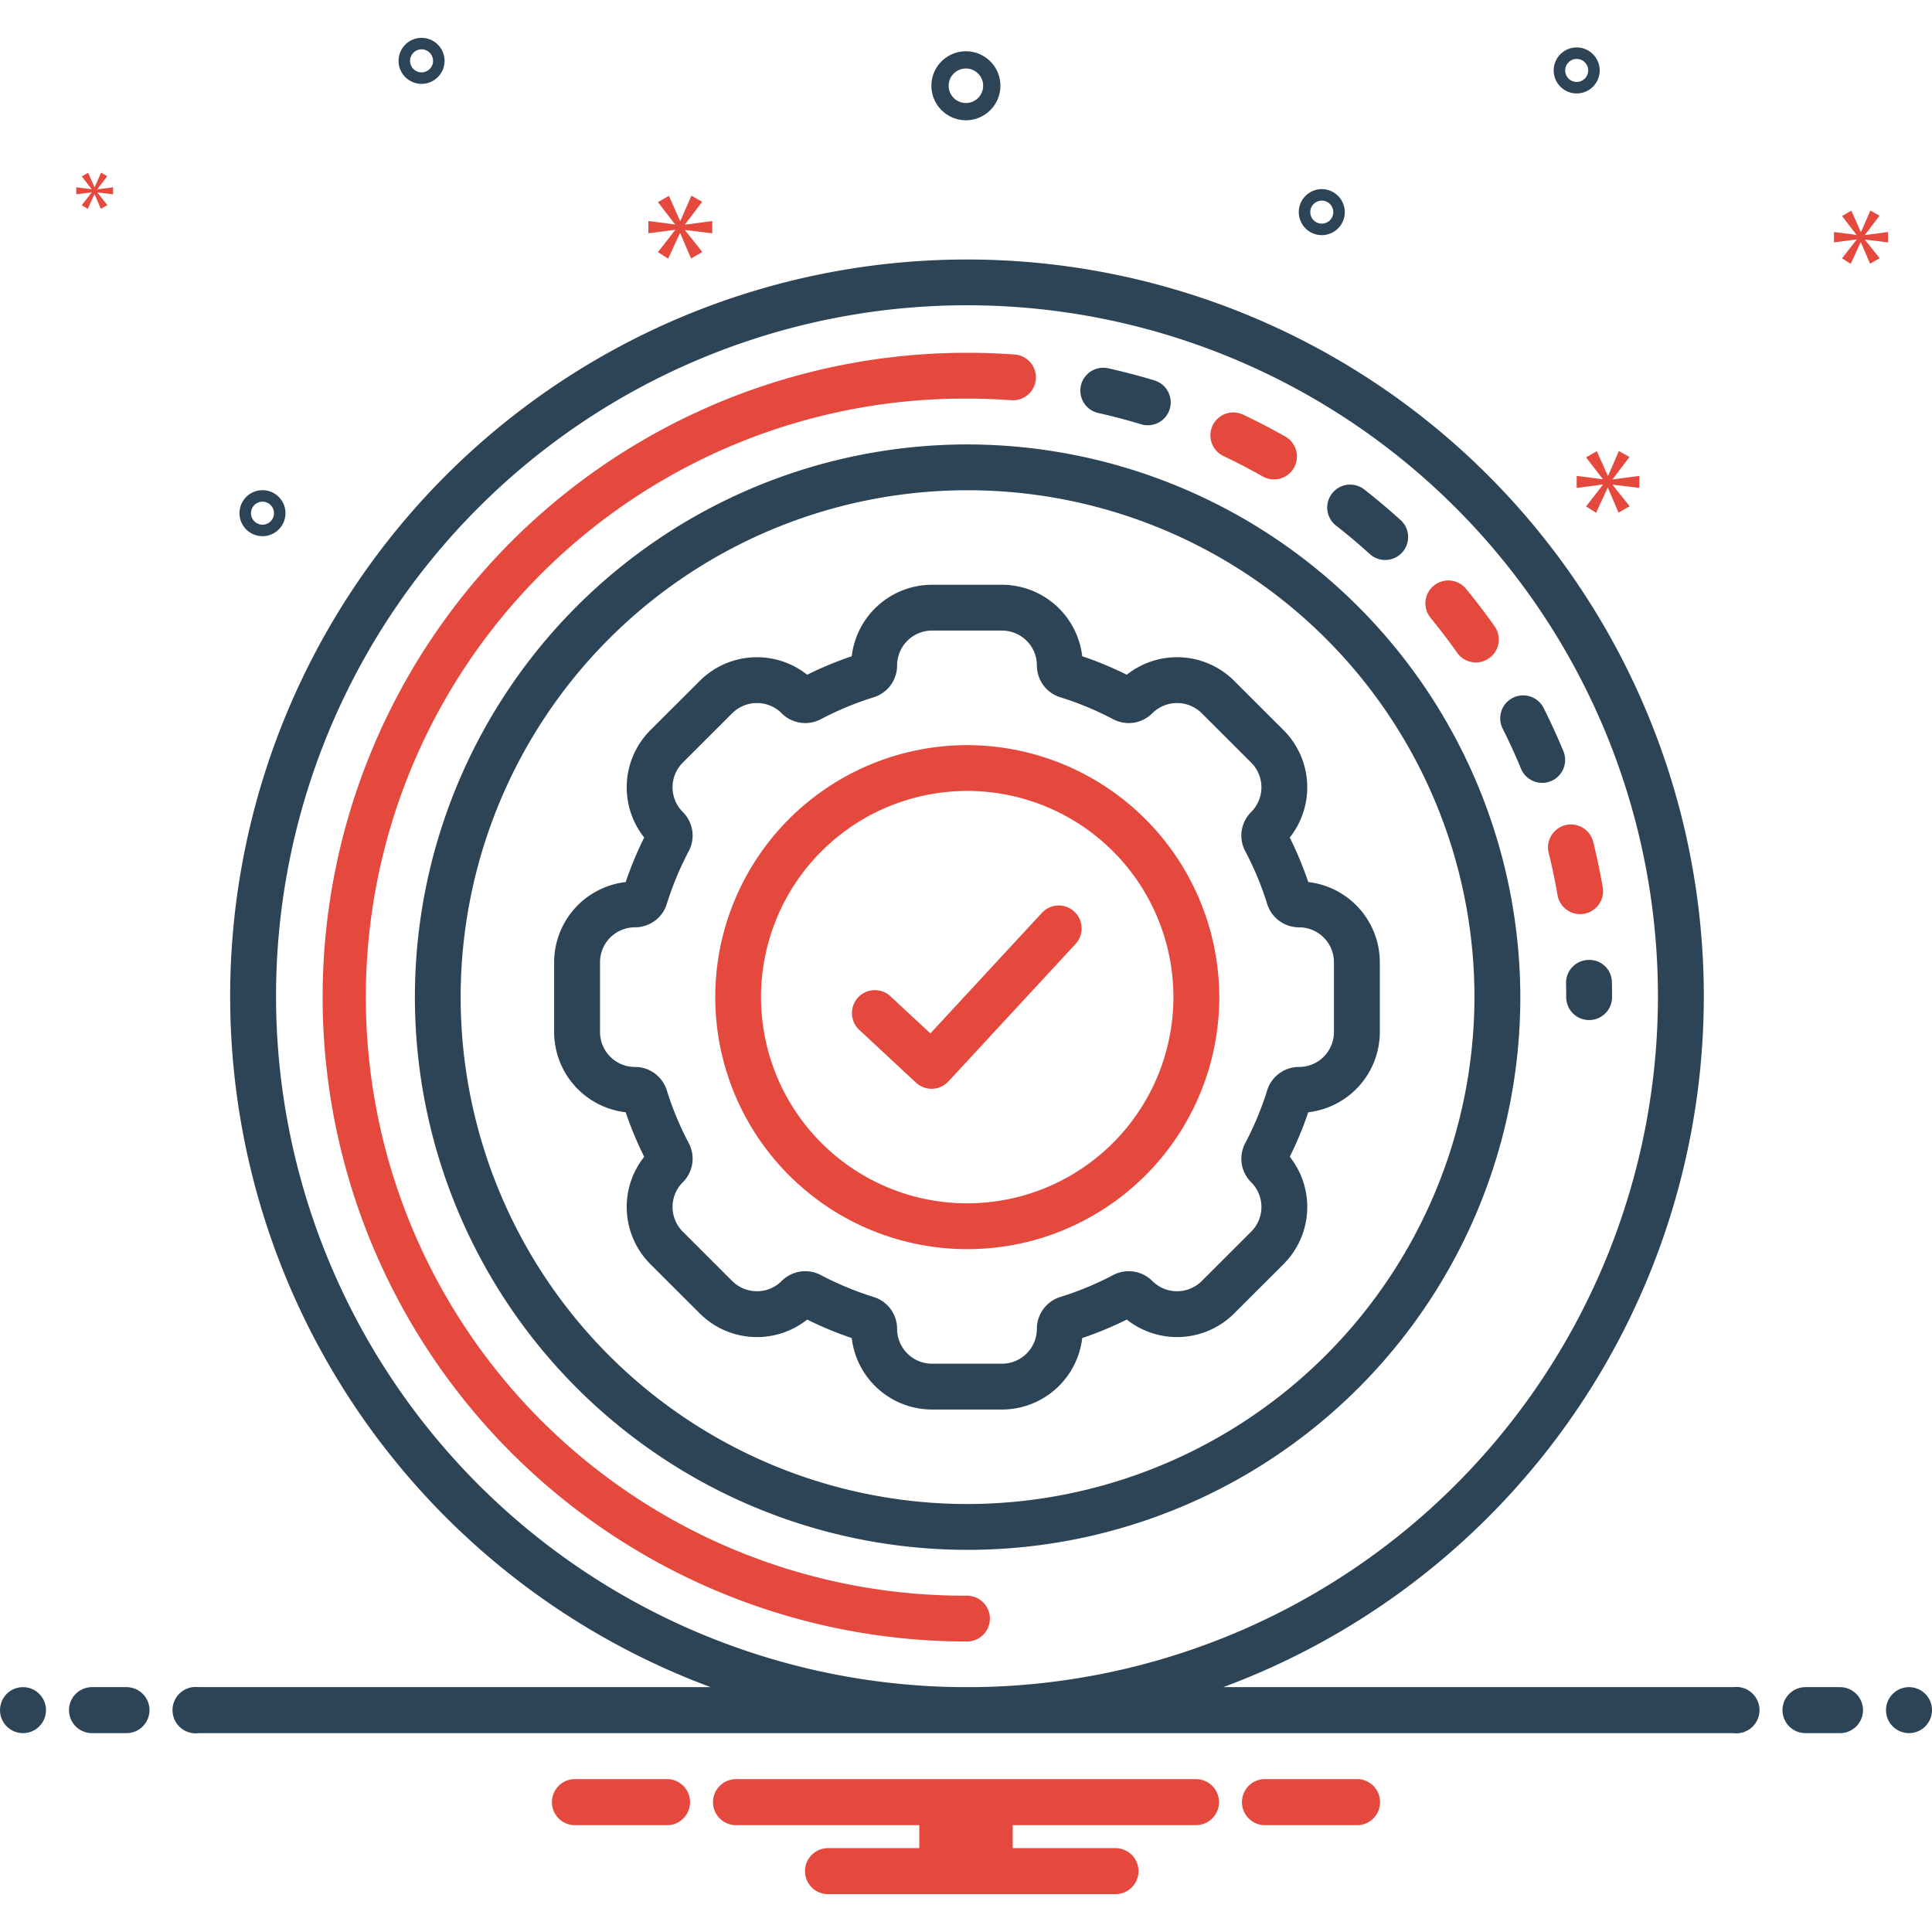
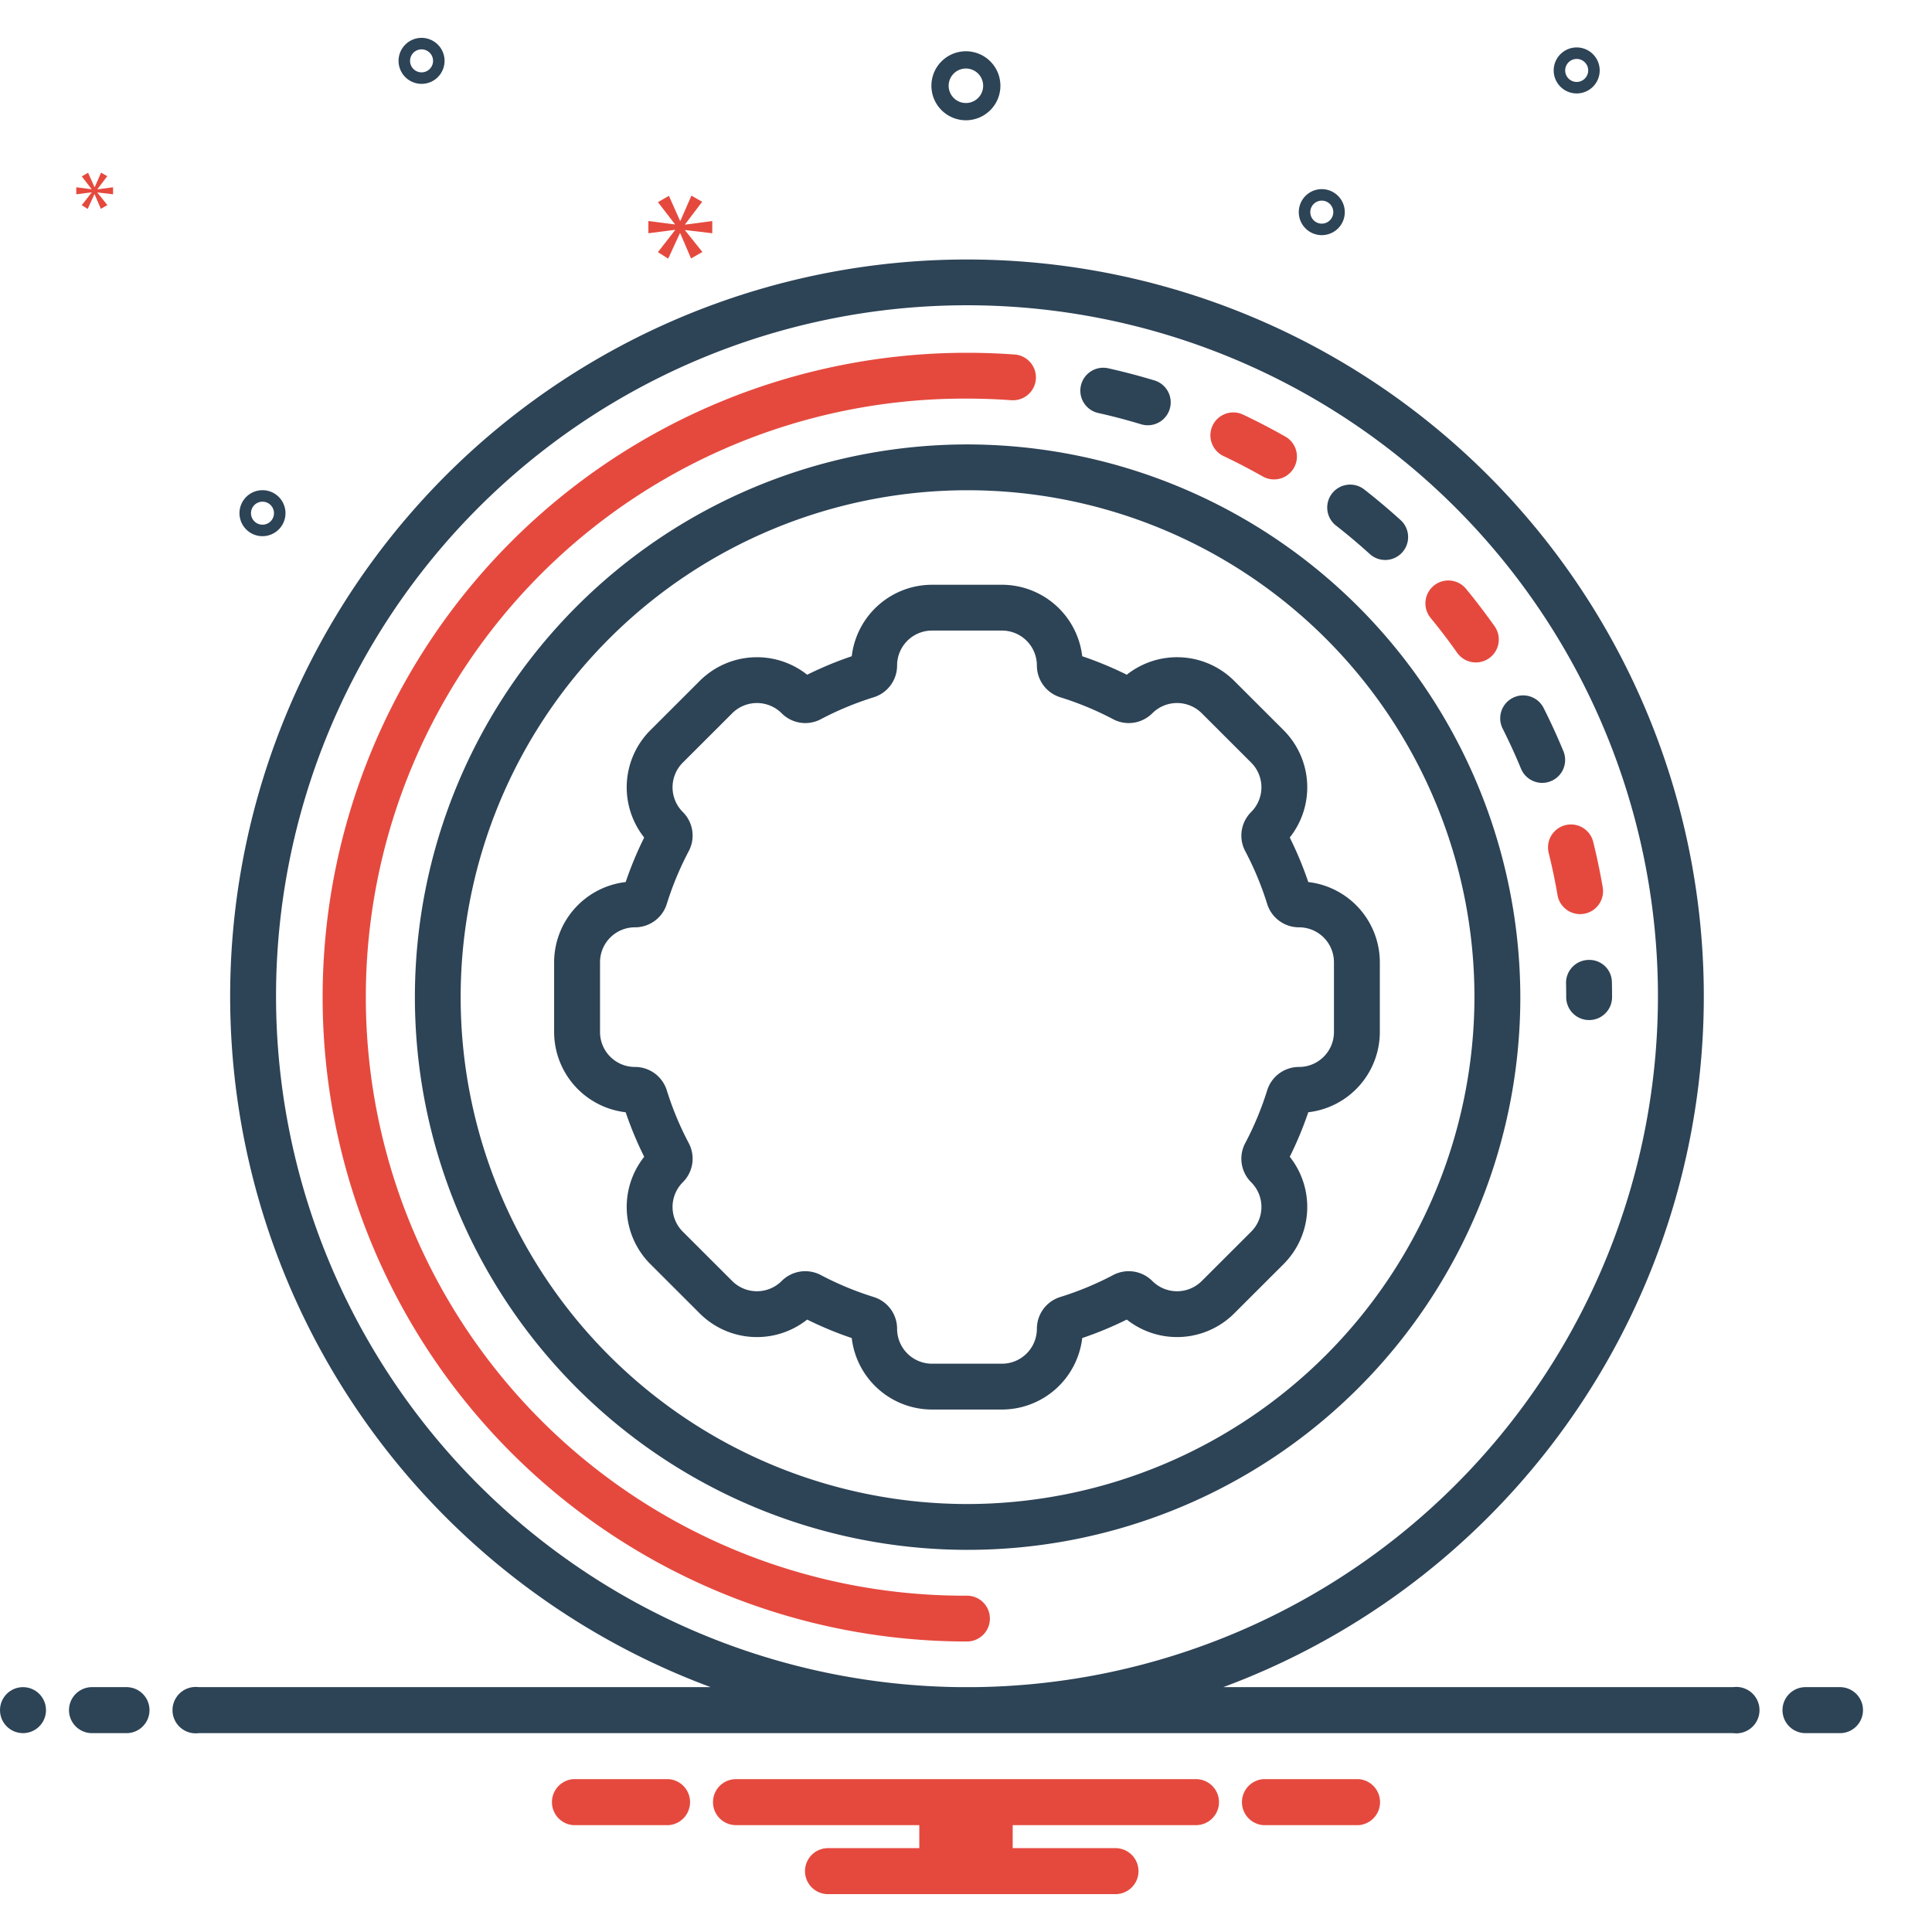
<svg xmlns="http://www.w3.org/2000/svg" id="Layer_1" viewBox="0 0 168 168" data-name="Layer 1" width="300" height="300" version="1.1">
  <g width="100%" height="100%" transform="matrix(1,0,0,1,0,0)">
    <path d="m84.086 138.755a52.047 52.047 0 1 1 0-104.093c1.278 0 2.569.047 3.839.139.049.003.097.005.146.005a1.992 1.992 0 0 0 .142-3.98c-1.365-.098-2.754-.149-4.127-.149a56.031 56.031 0 1 0 0 112.062 1.992 1.992 0 1 0 0-3.984z" fill="#e5493e" fill-opacity="1" data-original-color="#0bceb2ff" stroke="none" stroke-opacity="1" />
    <path d="m84.086 38.646a48.062 48.062 0 1 0 48.116 48.062 48.143 48.143 0 0 0 -48.116-48.062zm0 92.14a44.078 44.078 0 1 1 44.127-44.078 44.153 44.153 0 0 1 -44.127 44.078z" fill="#2d4356" fill-opacity="1" data-original-color="#2d4356ff" stroke="none" stroke-opacity="1" />
    <path d="m112.154 72.827a7.025 7.025 0 0 0 -.534-9.329l-4.298-4.293a7.036 7.036 0 0 0 -9.341-.534 31.28 31.28 0 0 0 -3.874-1.607 7.036 7.036 0 0 0 -6.982-6.215h-6.078a7.036 7.036 0 0 0 -6.982 6.215 31.265 31.265 0 0 0 -3.875 1.608 7.035 7.035 0 0 0 -9.34.534l-4.298 4.293a7.025 7.025 0 0 0 -.535 9.33 31.205 31.205 0 0 0 -1.61 3.871 7.034 7.034 0 0 0 -6.222 6.974v6.071a7.034 7.034 0 0 0 6.222 6.974 31.198 31.198 0 0 0 1.61 3.871 7.025 7.025 0 0 0 .534 9.329l4.298 4.293a7.036 7.036 0 0 0 9.341.534 31.252 31.252 0 0 0 3.874 1.607 7.036 7.036 0 0 0 6.982 6.215h6.078a7.036 7.036 0 0 0 6.982-6.215 31.267 31.267 0 0 0 3.875-1.608 7.035 7.035 0 0 0 9.34-.534l4.298-4.293a7.025 7.025 0 0 0 .535-9.33 31.208 31.208 0 0 0 1.609-3.87 7.033 7.033 0 0 0 6.222-6.974v-6.071a7.034 7.034 0 0 0 -6.222-6.974 31.213 31.213 0 0 0 -1.61-3.871zm3.842 10.845v6.071a3.037 3.037 0 0 1 -3.039 3.036h-0a2.893 2.893 0 0 0 -2.766 2.028 27.086 27.086 0 0 1 -1.913 4.601 2.889 2.889 0 0 0 .517 3.395l.004.004a3.033 3.033 0 0 1 0 4.293l-4.298 4.293a3.042 3.042 0 0 1 -4.298 0l-.004-.004a2.896 2.896 0 0 0 -3.399-.516 27.145 27.145 0 0 1 -4.606 1.911 2.89 2.89 0 0 0 -2.03 2.763v0a3.037 3.037 0 0 1 -3.039 3.036h-6.078a3.037 3.037 0 0 1 -3.039-3.036v0a2.89 2.89 0 0 0 -2.03-2.763 27.145 27.145 0 0 1 -4.606-1.911 2.896 2.896 0 0 0 -3.399.516l-.004.004a3.042 3.042 0 0 1 -4.298 0l-4.298-4.293a3.033 3.033 0 0 1 0-4.293l.004-.004a2.889 2.889 0 0 0 .517-3.395 27.086 27.086 0 0 1 -1.913-4.601 2.893 2.893 0 0 0 -2.766-2.028h-0a3.037 3.037 0 0 1 -3.039-3.036v-6.071a3.037 3.037 0 0 1 3.039-3.036h0a2.893 2.893 0 0 0 2.766-2.028 27.086 27.086 0 0 1 1.913-4.601 2.889 2.889 0 0 0 -.517-3.395l-.004-.004a3.033 3.033 0 0 1 -0-4.293l4.298-4.293a3.042 3.042 0 0 1 4.298 0l.004.004a2.896 2.896 0 0 0 3.399.516 27.152 27.152 0 0 1 4.606-1.911 2.89 2.89 0 0 0 2.03-2.763 3.037 3.037 0 0 1 3.039-3.036h6.078a3.037 3.037 0 0 1 3.039 3.036 2.89 2.89 0 0 0 2.03 2.763 27.152 27.152 0 0 1 4.606 1.911 2.896 2.896 0 0 0 3.399-.516l.004-.004a3.042 3.042 0 0 1 4.298 0l4.298 4.293a3.033 3.033 0 0 1 -0 4.293l-.004.004a2.889 2.889 0 0 0 -.517 3.395 27.086 27.086 0 0 1 1.913 4.601 2.893 2.893 0 0 0 2.766 2.028h0a3.037 3.037 0 0 1 3.039 3.036z" fill="#2d4356" fill-opacity="1" data-original-color="#2d4356ff" stroke="none" stroke-opacity="1" />
-     <path d="m84.086 64.794a21.914 21.914 0 1 0 21.939 21.914 21.951 21.951 0 0 0 -21.939-21.914zm0 39.844a17.93 17.93 0 1 1 17.95-17.93 17.94 17.94 0 0 1 -17.95 17.93z" fill="#e5493e" fill-opacity="1" data-original-color="#0bceb2ff" stroke="none" stroke-opacity="1" />
-     <path d="m90.599 79.38-9.697 10.484-3.435-3.197a1.994 1.994 0 1 0 -2.719 2.916l4.9 4.559a1.999 1.999 0 0 0 1.359.534c.025 0 .05 0 .075-.001a1.996 1.996 0 0 0 1.39-.639l11.055-11.953a1.993 1.993 0 0 0 -2.929-2.704z" fill="#e5493e" fill-opacity="1" data-original-color="#0bceb2ff" stroke="none" stroke-opacity="1" />
    <path d="m116.175 45.701c1.002.783 1.99 1.616 2.936 2.474a1.993 1.993 0 1 0 2.682-2.949c-1.019-.924-2.082-1.82-3.16-2.662a1.993 1.993 0 1 0 -2.458 3.138z" fill="#2d4356" fill-opacity="1" data-original-color="#2d4356ff" stroke="none" stroke-opacity="1" />
    <path d="m132.261 66.842a1.994 1.994 0 0 0 3.687-1.521c-.523-1.264-1.1-2.526-1.718-3.753a1.994 1.994 0 0 0 -3.564 1.79c.574 1.139 1.11 2.311 1.595 3.484z" fill="#2d4356" fill-opacity="1" data-original-color="#2d4356ff" stroke="none" stroke-opacity="1" />
    <path d="m124.678 50.929a1.989 1.989 0 0 0 -.277 2.803c.802.978 1.584 2.005 2.325 3.054a1.994 1.994 0 0 0 3.26-2.296c-.796-1.127-1.637-2.233-2.502-3.285a1.995 1.995 0 0 0 -2.807-.276z" fill="#e5493e" fill-opacity="1" data-original-color="#0bceb2ff" stroke="none" stroke-opacity="1" />
    <path d="m106.389 39.656c1.153.547 2.3 1.143 3.409 1.773a1.993 1.993 0 1 0 1.971-3.465c-1.194-.677-2.429-1.319-3.67-1.908a1.992 1.992 0 1 0 -1.71 3.599z" fill="#e5493e" fill-opacity="1" data-original-color="#0bceb2ff" stroke="none" stroke-opacity="1" />
    <path d="m134.658 74.123c.308 1.236.572 2.499.786 3.754a1.995 1.995 0 0 0 3.932-.671c-.231-1.35-.516-2.711-.846-4.042a1.995 1.995 0 0 0 -3.872.959z" fill="#e5493e" fill-opacity="1" data-original-color="#0bceb2ff" stroke="none" stroke-opacity="1" />
    <g fill="#2d4356">
      <path d="m95.517 35.917c1.244.278 2.493.607 3.713.977a1.992 1.992 0 1 0 1.157-3.813c-1.314-.398-2.66-.751-3.998-1.051a1.992 1.992 0 1 0 -.873 3.887z" fill="#2d4356" fill-opacity="1" data-original-color="#2d4356ff" stroke="none" stroke-opacity="1" />
      <path d="m136.178 85.51c.009.397.014.796.013 1.194a1.993 1.993 0 0 0 1.99 1.997h.005a1.994 1.994 0 0 0 1.994-1.987q.001-.649-.015-1.297a1.956 1.956 0 0 0 -2.04-1.945 1.992 1.992 0 0 0 -1.947 2.038z" fill="#2d4356" fill-opacity="1" data-original-color="#2d4356ff" stroke="none" stroke-opacity="1" />
      <path d="m83.992 10.458a3 3 0 1 0 -3-3 3.003 3.003 0 0 0 3 3zm0-4.5a1.5 1.5 0 1 1 -1.5 1.5 1.501 1.501 0 0 1 1.5-1.5z" fill="#2d4356" fill-opacity="1" data-original-color="#2d4356ff" stroke="none" stroke-opacity="1" />
      <path d="m36.658 3.292a2 2 0 1 0 2 2 2.002 2.002 0 0 0 -2-2zm0 3a1 1 0 1 1 1-1 1.001 1.001 0 0 1 -1 1z" fill="#2d4356" fill-opacity="1" data-original-color="#2d4356ff" stroke="none" stroke-opacity="1" />
      <path d="m137.104 4.125a2 2 0 1 0 2 2 2.002 2.002 0 0 0 -2-2zm0 3a1 1 0 1 1 1-1 1.001 1.001 0 0 1 -1 1z" fill="#2d4356" fill-opacity="1" data-original-color="#2d4356ff" stroke="none" stroke-opacity="1" />
      <path d="m114.938 16.447a2 2 0 1 0 2 2 2.002 2.002 0 0 0 -2-2zm0 3a1 1 0 1 1 1-1 1.001 1.001 0 0 1 -1 1z" fill="#2d4356" fill-opacity="1" data-original-color="#2d4356ff" stroke="none" stroke-opacity="1" />
      <path d="m24.825 44.625a2 2 0 1 0 -2 2 2.002 2.002 0 0 0 2-2zm-3 0a1 1 0 1 1 1 1 1.001 1.001 0 0 1 -1-1z" fill="#2d4356" fill-opacity="1" data-original-color="#2d4356ff" stroke="none" stroke-opacity="1" />
    </g>
    <path d="m59.574 19.501 1.486-1.955-.938-.532-.955 2.19h-.032l-.969-2.175-.955.548 1.471 1.909v.031l-2.301-.297v1.063l2.316-.297v.032l-1.486 1.908.891.564 1.018-2.207h.031l.939 2.191.986-.563-1.502-1.878v-.031l2.362.281v-1.063l-2.362.312z" fill="#e5493e" fill-opacity="1" data-original-color="#0bceb2ff" stroke="none" stroke-opacity="1" />
    <path d="m7.967 16.743-.856 1.099.513.325.586-1.271h.018l.541 1.262.567-.325-.864-1.081v-.018l1.36.162v-.612l-1.36.18v-.018l.856-1.126-.541-.307-.55 1.261h-.018l-.558-1.252-.55.316.847 1.099v.018l-1.325-.171v.612l1.334-.171z" fill="#e5493e" fill-opacity="1" data-original-color="#0bceb2ff" stroke="none" stroke-opacity="1" />
-     <path d="m142.553 42.426v-1.044l-2.317.307v-.031l1.458-1.918-.921-.521-.936 2.148h-.031l-.951-2.133-.937.537 1.443 1.872v.031l-2.257-.292v1.044l2.272-.291v.03l-1.458 1.872.874.553.999-2.164h.03l.921 2.148.967-.552-1.473-1.842v-.03z" fill="#e5493e" fill-opacity="1" data-original-color="#0bceb2ff" stroke="none" stroke-opacity="1" />
-     <path d="m162.176 20.413 1.258-1.655-.794-.45-.807 1.853h-.027l-.821-1.84-.808.464 1.245 1.615v.026l-1.947-.251v.9l1.96-.251v.026l-1.258 1.615.754.477.862-1.867h.026l.794 1.853.834-.476-1.271-1.589v-.026l1.999.238v-.9l-1.999.264z" fill="#e5493e" fill-opacity="1" data-original-color="#0bceb2ff" stroke="none" stroke-opacity="1" />
    <circle cx="2" cy="148.708" fill="#2d4356" r="2" fill-opacity="1" data-original-color="#2d4356ff" stroke="none" stroke-opacity="1" />
    <path d="m11 146.708h-3a2 2 0 0 0 0 4h3a2 2 0 0 0 0-4z" fill="#2d4356" fill-opacity="1" data-original-color="#2d4356ff" stroke="none" stroke-opacity="1" />
    <path d="m160 146.708h-3a2 2 0 0 0 0 4h3a2 2 0 0 0 0-4z" fill="#2d4356" fill-opacity="1" data-original-color="#2d4356ff" stroke="none" stroke-opacity="1" />
-     <circle cx="166" cy="148.708" fill="#2d4356" r="2" fill-opacity="1" data-original-color="#2d4356ff" stroke="none" stroke-opacity="1" />
    <path d="m118.154 154.708h-8.308a2.006 2.006 0 0 0 0 4h8.308a2.006 2.006 0 0 0 0-4z" fill="#e5493e" fill-opacity="1" data-original-color="#0bceb2ff" stroke="none" stroke-opacity="1" />
    <path d="m58.154 154.708h-8.308a2.006 2.006 0 0 0 0 4h8.308a2.006 2.006 0 0 0 0-4z" fill="#e5493e" fill-opacity="1" data-original-color="#0bceb2ff" stroke="none" stroke-opacity="1" />
    <path d="m104 154.708h-40a2 2 0 0 0 0 4h15.94v2h-7.94a2 2 0 0 0 0 4h25a2 2 0 0 0 0-4h-8.94v-2h15.94a2 2 0 0 0 0-4z" fill="#e5493e" fill-opacity="1" data-original-color="#0bceb2ff" stroke="none" stroke-opacity="1" />
    <path d="m150.721 146.708h-44.349a64.072 64.072 0 1 0 -44.573 0h-44.52a2.017 2.017 0 1 0 0 4h133.443a2.017 2.017 0 1 0 0-4zm-126.718-60a60.083 60.083 0 1 1 60.697 60h-1.228a60.11 60.11 0 0 1 -59.469-60z" fill="#2d4356" fill-opacity="1" data-original-color="#2d4356ff" stroke="none" stroke-opacity="1" />
  </g>
</svg>